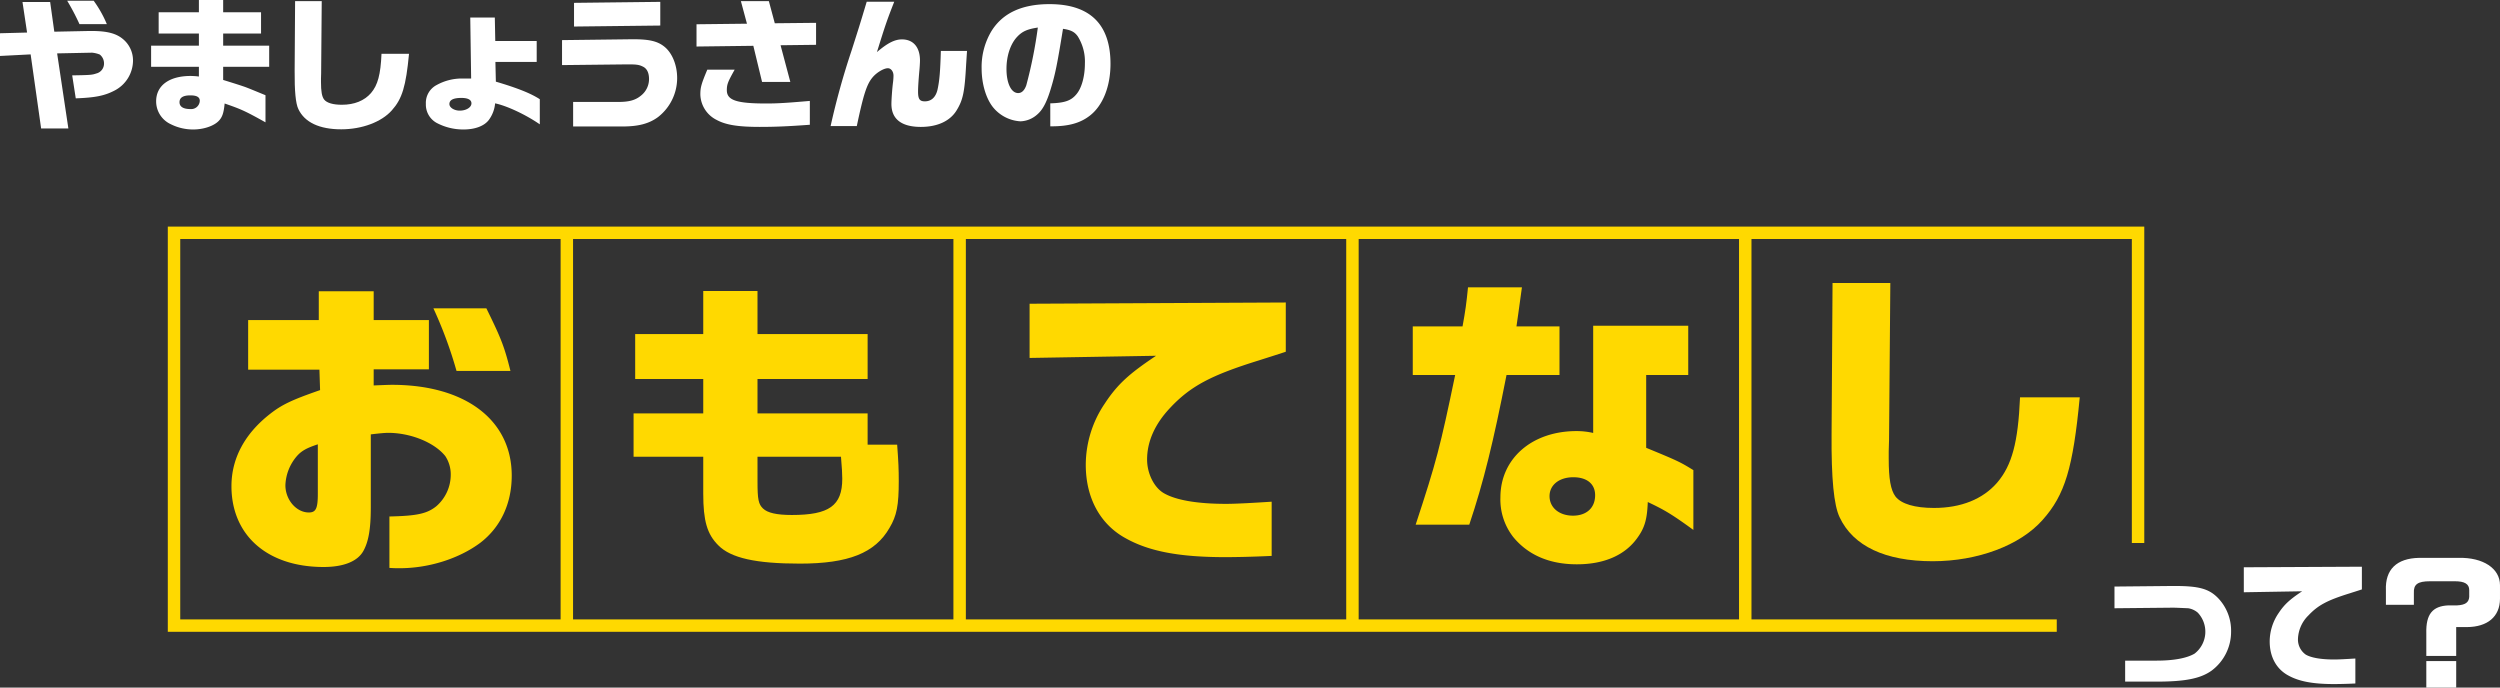
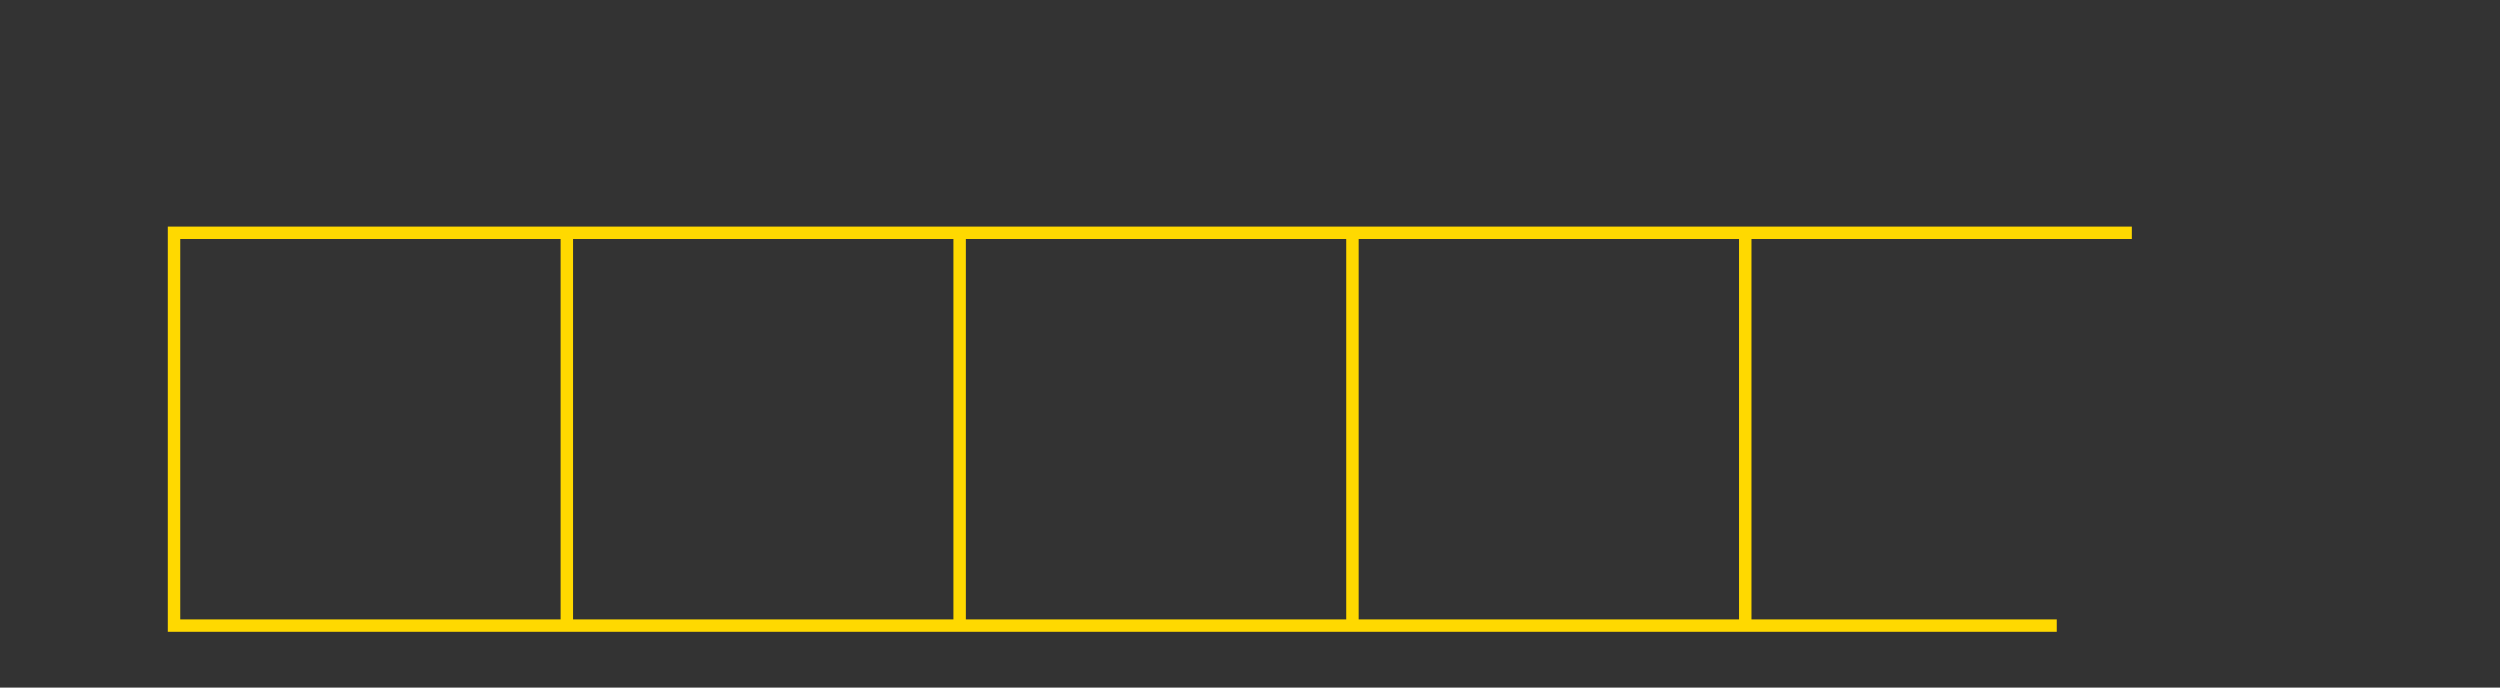
<svg xmlns="http://www.w3.org/2000/svg" id="main-ttl" width="759" height="208.761" viewBox="0 0 759 208.761">
  <rect x="0" y="0" width="759" height="208.761" fill="#333333" stroke="none" />
  <defs>
    <clipPath id="clip-path">
-       <rect id="長方形_33199" data-name="長方形 33199" width="759" height="208.761" fill="none" />
-     </clipPath>
+       </clipPath>
  </defs>
-   <path id="パス_51445" data-name="パス 51445" d="M539.778,79.631H58.975V202.663H632.464v-3.776H539.778V83.407H655.257V175.7h3.777V79.631ZM178.232,198.888H62.752V83.407h115.48Zm119.256,0H182.008V83.407H297.488Zm119.257,0H301.264V83.407h115.48Zm119.257,0H420.521V83.407H536Z" transform="translate(-8.031 -10.843)" fill="#ffd900" />
+   <path id="パス_51445" data-name="パス 51445" d="M539.778,79.631H58.975V202.663H632.464v-3.776H539.778V83.407H655.257V175.7V79.631ZM178.232,198.888H62.752V83.407h115.48Zm119.256,0H182.008V83.407H297.488Zm119.257,0H301.264V83.407h115.48Zm119.257,0H420.521V83.407H536Z" transform="translate(-8.031 -10.843)" fill="#ffd900" />
  <g id="グループ_73746" data-name="グループ 73746">
    <g id="グループ_73745" data-name="グループ 73745" clip-path="url(#clip-path)">
-       <path id="パス_51446" data-name="パス 51446" d="M81.347,161.535c0,14.954,10.917,24.547,27.974,24.547,6.043,0,10.332-1.693,12.087-4.891,1.559-2.821,2.242-6.678,2.242-13.167v-22.2c2.243-.282,4.289-.472,5.263-.472,6.823,0,14.036,2.916,17.351,7.055a10,10,0,0,1,1.657,5.643,12.66,12.66,0,0,1-4.387,9.595c-2.826,2.257-5.848,2.915-14.231,3.1v15.614c1.365.094,2.242.094,3.119.094,8.87,0,18.032-2.916,24.465-7.713,6.14-4.7,9.552-11.85,9.552-20.409,0-16.836-14.036-27.558-36.358-27.558-1.072,0-3.118.093-5.555.188v-4.892h16.765V111.122H124.527v-8.747H107.86v8.747H86.416V126.17h21.638l.2,6.208c-8.675,3.01-11.6,4.421-15.206,7.242-7.7,6.019-11.7,13.543-11.7,21.914m19.787-9.03c1.462-1.693,3.022-2.54,6.433-3.668v15.049c0,4.42-.585,5.643-2.729,5.643-3.8,0-7.115-3.856-7.115-8.277a14.3,14.3,0,0,1,3.411-8.746" transform="translate(-11.077 -13.941)" fill="#ffd900" />
      <path id="パス_51447" data-name="パス 51447" d="M175.714,127.362c-1.852-7.336-2.73-9.687-7.311-19H152.322a129.256,129.256,0,0,1,7.017,19Z" transform="translate(-20.742 -14.756)" fill="#ffd900" />
      <path id="パス_51448" data-name="パス 51448" d="M243.827,163.787c0,8.277,1.17,12.321,4.581,15.708,3.8,3.855,11.4,5.548,24.758,5.548,14.718,0,22.808-3.2,27.194-10.816,2.242-3.762,2.826-6.866,2.826-14.3,0-3.385-.1-5.831-.487-11h-8.967v-9.5H260.3V128.987h33.433V115.349H260.3V102.276H243.827v13.073H223.162v13.638h20.664v10.439H222.675v13.167h21.152ZM260.3,152.594h25.343c.292,3.2.39,5.455.39,6.678,0,8.183-4,11.005-15.3,11.005-4.678,0-7.408-.659-8.772-1.976s-1.658-2.729-1.658-8.09Z" transform="translate(-30.322 -13.927)" fill="#ffd900" />
      <path id="パス_51449" data-name="パス 51449" d="M384.764,136.881a33.218,33.218,0,0,0-5.848,18.717c0,10.064,4.387,18.152,12.281,22.386,7.115,3.949,16.376,5.643,30.021,5.643,3.022,0,8.383-.094,14.134-.377V166.791c-5.751.376-10.917.658-13.842.658-8.772,0-15.2-1.13-18.812-3.2-3.022-1.694-5.165-6.02-5.165-10.253,0-5.454,2.338-10.722,6.919-15.612,6.239-6.678,12.476-9.97,27-14.484,2.633-.847,5.362-1.693,8.188-2.634V106.314l-77.783.377v16.459l38.4-.658c-8.187,5.455-11.7,8.653-15.5,14.39" transform="translate(-49.275 -14.477)" fill="#ffd900" />
      <path id="パス_51450" data-name="パス 51450" d="M527.333,166.6a18.525,18.525,0,0,0,3.9,12.038c4.483,5.456,11.014,8.277,19.3,8.277,8.383,0,14.718-2.821,18.423-8.09,2.242-3.1,2.924-5.737,3.118-10.816,4.971,2.352,7.115,3.575,13.841,8.466V158.318c-4-2.445-4.483-2.727-14.327-6.772v-22.1h12.769V114.489H555.5v32.543a22.44,22.44,0,0,0-5.067-.564c-13.55,0-23.1,8.37-23.1,20.127m22.127-6.114c4.19,0,6.627,2.07,6.627,5.455,0,3.857-2.632,6.208-6.724,6.208-4.193,0-7.116-2.446-7.116-5.926,0-3.385,2.923-5.738,7.213-5.738" transform="translate(-71.808 -15.59)" fill="#ffd900" />
      <path id="パス_51451" data-name="パス 51451" d="M497.407,173.034h16.278c4.386-13.074,7.31-25.112,11.307-45.428h16.083V112.84H528.013c.487-3.48.585-3.951,1.657-11.852H513.3c-.488,4.892-.78,7.055-1.658,11.852H496.529v14.766H509.4c-4.581,22.009-5.653,26.147-11.989,45.428" transform="translate(-67.613 -13.752)" fill="#ffd900" />
      <path id="パス_51452" data-name="パス 51452" d="M661.17,147.159l.39-47.686H644.016l-.292,45.805c-.1,13.543.682,21.631,2.437,25.3,4.093,8.746,13.84,13.356,28.266,13.356,13.646,0,26.513-4.8,33.335-12.509,6.823-7.619,9.26-15.8,11.307-37.245H700.939c-.586,13.637-2.437,20.6-6.921,25.864-4.387,5.079-11.015,7.713-19.2,7.713-5.848,0-9.942-1.222-11.7-3.48-1.462-1.975-2.046-5.361-2.046-11.474v-2.258Z" transform="translate(-87.656 -13.545)" fill="#ffd900" />
      <path id="パス_51453" data-name="パス 51453" d="M0,10.131l8.221-.216L6.828.641h8.4l1.258,9.015,10.6-.217h.676c4.626,0,7.411.693,9.478,2.384a8.427,8.427,0,0,1,3.144,6.587,10.322,10.322,0,0,1-5.661,9.144c-3.009,1.56-5.839,2.123-11.724,2.34l-1.079-6.977c5.392-.086,6.021-.13,7.278-.563a3.076,3.076,0,0,0,2.381-2.991,3.4,3.4,0,0,0-1.3-2.774,8.337,8.337,0,0,0-2.335-.563l-10.6.217,3.414,22.8H12.488L9.3,16.546,0,17.023ZM28.435.251a34.845,34.845,0,0,1,4,7.108h-8.31A70.574,70.574,0,0,0,20.393.251Z" transform="translate(0 -0.034)" fill="#fff" />
      <path id="パス_51454" data-name="パス 51454" d="M53.108,13.869H67.617V10.185H55.4V3.727H67.617V0h7.368V3.727h11.5v6.457h-11.5v3.684h13.97v6.414H74.984V24.27C79.611,25.7,80.465,26,81.5,26.35c1.3.477,1.8.694,6.334,2.557v8.234c-6.289-3.51-7.412-3.987-12.4-5.72-.269,2.86-.719,4.2-1.841,5.331-1.482,1.517-4.583,2.557-7.682,2.557a15.042,15.042,0,0,1-6.828-1.6,7.634,7.634,0,0,1-4.447-6.935c0-4.811,3.953-7.714,10.511-7.714a21.556,21.556,0,0,1,2.471.174V20.283H53.108ZM61.732,31.03c0,1.344,1.123,2.08,3.279,2.08A2.615,2.615,0,0,0,67.886,30.6c0-1.126-.943-1.646-2.875-1.646-2.2,0-3.279.694-3.279,2.08" transform="translate(-7.232)" fill="#fff" />
      <path id="パス_51455" data-name="パス 51455" d="M111.778.4l-.18,21.973-.045,1.559v1.04c0,2.818.27,4.378.943,5.287.809,1.04,2.7,1.6,5.39,1.6,3.773,0,6.829-1.214,8.849-3.554,2.067-2.427,2.921-5.634,3.19-11.918h8.355c-.943,9.881-2.066,13.651-5.211,17.163-3.144,3.553-9.074,5.764-15.363,5.764-6.648,0-11.14-2.124-13.027-6.155-.809-1.69-1.168-5.418-1.124-11.658L103.693.4Z" transform="translate(-14.101 -0.055)" fill="#fff" />
      <path id="パス_51456" data-name="パス 51456" d="M163.154,6.171h7.456l.136,7.107h12.577v6.371H170.789l.136,5.981c6.6,1.951,10.6,3.554,13.341,5.331v7.628C180,35.641,174.249,32.955,170.7,32.217a9.979,9.979,0,0,1-1.932,5.071c-1.393,1.821-4.177,2.861-7.637,2.861a17.2,17.2,0,0,1-8.175-1.994,6.333,6.333,0,0,1-3.279-5.764A6.1,6.1,0,0,1,153,26.626a15.81,15.81,0,0,1,7.322-1.95h3.1Zm-6.334,26.263c0,1.083,1.482,1.994,3.144,1.994,1.976,0,3.549-1,3.549-2.211,0-1.083-1.079-1.646-3.055-1.646-2.426,0-3.638.606-3.638,1.863" transform="translate(-20.382 -0.84)" fill="#fff" />
      <path id="パス_51457" data-name="パス 51457" d="M197.533,12.266l21.113-.259h.584c4.672,0,7.187.563,9.208,2.123,2.471,1.863,4.043,5.634,4.043,9.62a15.017,15.017,0,0,1-5.795,11.875c-2.7,1.994-5.93,2.861-10.736,2.861H200.9V31.033h13.88c3.145,0,5.076-.563,6.649-1.864a6.388,6.388,0,0,0,2.515-5.07c0-1.821-.584-3.122-1.752-3.728s-1.932-.736-4.537-.736h-.449l-19.675.217ZM227.36.652V7.846l-26.189.3V.955Z" transform="translate(-26.898 -0.089)" fill="#fff" />
      <path id="パス_51458" data-name="パス 51458" d="M260.108,7.25,258.267.4h8.491l1.8,6.717,12.533-.13v6.675l-10.781.13,2.965,11.137h-8.58l-2.65-10.965-17.25.216V7.423ZM256.38,21.2C254.314,24.889,254,25.668,254,27.446c0,3.033,2.92,4.031,11.948,4.031,3.46,0,6.245-.174,13.252-.781v7.238c-6.513.477-10.511.65-15.184.65-6.648,0-10.376-.606-13.206-2.168a8.869,8.869,0,0,1-4.851-7.712c0-2.125.314-3.207,2.111-7.5Z" transform="translate(-33.333 -0.055)" fill="#fff" />
      <path id="パス_51459" data-name="パス 51459" d="M311.244.6c-2.2,5.634-2.605,6.761-5.256,15.3,3.189-2.731,5.39-3.858,7.591-3.858,3.459,0,5.48,2.384,5.48,6.415,0,.606-.09,2.167-.225,3.467-.225,2.643-.359,4.637-.359,5.979,0,2.255.494,2.948,2.067,2.948,1.976,0,3.323-1.258,3.862-3.641.585-2.73.809-5.417.989-11.657h7.951c-.135,1.863-.225,3.467-.27,4.073-.449,8.409-.943,10.792-2.92,14s-5.795,4.984-10.826,4.984c-5.884,0-8.939-2.384-8.939-6.934,0-1.3.225-4.638.494-6.675a18.278,18.278,0,0,0,.135-1.951c0-1.256-.764-2.253-1.707-2.253-1.258,0-3.5,1.344-4.717,2.86-1.707,2.081-2.7,5.114-4.716,14.692h-7.952a227.4,227.4,0,0,1,6.379-22.97C300.463,8.62,300.733,7.8,302.889.6Z" transform="translate(-39.752 -0.082)" fill="#fff" />
      <path id="パス_51460" data-name="パス 51460" d="M365.842,31.576c4.312-.13,6.289-.781,7.907-2.73,1.617-1.864,2.605-5.462,2.605-9.361a14.441,14.441,0,0,0-2.156-8.236c-.943-1.342-2.067-1.95-4.493-2.3-1.752,10.791-2.336,13.738-3.773,18.419-1.213,3.944-2.381,6.154-4.043,7.584a8.03,8.03,0,0,1-5.121,2.08,11.581,11.581,0,0,1-8.356-4.334C346.3,30.016,345,25.6,345,20.958A21.2,21.2,0,0,1,348.009,9.6c3.414-5.46,9.254-8.147,17.609-8.147,12.264,0,18.508,6.111,18.508,18.114,0,6.848-2.291,12.612-6.2,15.689-2.92,2.3-6.468,3.295-11.68,3.295h-.4Zm-10.017-20.24c-2.067,2.167-3.279,5.808-3.279,9.795,0,4.333,1.437,7.324,3.549,7.324,1.078,0,1.932-.823,2.471-2.382a137.1,137.1,0,0,0,3.5-17.51c-3.144.477-4.672,1.127-6.244,2.774" transform="translate(-46.979 -0.198)" fill="#fff" />
      <path id="パス_51461" data-name="パス 51461" d="M743.152,206.121l17.564-.173h.719c7.457,0,10.511.866,13.3,3.814a14.245,14.245,0,0,1,3.819,10.012,14.691,14.691,0,0,1-5.975,11.918c-3.369,2.382-8.041,3.293-16.755,3.293h-9.434v-6.371h9.434c5.345,0,9.253-.736,11.634-2.123a8.415,8.415,0,0,0,.988-12.438,5.807,5.807,0,0,0-2.92-1.343c-.18,0-4.492-.217-4.9-.174l-17.474.174Z" transform="translate(-101.196 -28.044)" fill="#fff" />
      <path id="パス_51462" data-name="パス 51462" d="M788.606,199.348l35.847-.174v6.891c-1.3.434-2.56.823-3.774,1.214-6.693,2.08-9.568,3.6-12.443,6.674a10.493,10.493,0,0,0-3.189,7.194,5.584,5.584,0,0,0,2.381,4.724c1.662.955,4.627,1.474,8.669,1.474,1.348,0,3.728-.13,6.378-.3v7.584c-2.65.13-5.121.174-6.513.174-6.289,0-10.556-.78-13.835-2.6-3.639-1.951-5.661-5.677-5.661-10.314a15.308,15.308,0,0,1,2.7-8.625c1.753-2.643,3.37-4.116,7.143-6.63l-17.7.3Z" transform="translate(-107.386 -27.122)" fill="#fff" />
      <path id="パス_51463" data-name="パス 51463" d="M859.887,225.837h-9.074V218.9c-.135-5.677,1.842-8.191,6.693-8.408h2.65c2.471-.13,3.549-.867,3.683-2.557v-2.081c0-1.863-1.392-2.686-4.357-2.686h-7.546c-3.773,0-5.031.954-4.9,3.6v3.553h-8.49v-4.376c-.27-6.328,3.234-9.752,10.107-9.881h11.949c7.457-.174,12.578,3.207,12.578,8.278v4.2c-.045,5.374-3.773,8.495-10.017,8.538h-3.28Zm-9.074,1.56h9.074v8.061h-9.074Z" transform="translate(-114.185 -26.697)" fill="#fff" />
    </g>
  </g>
</svg>